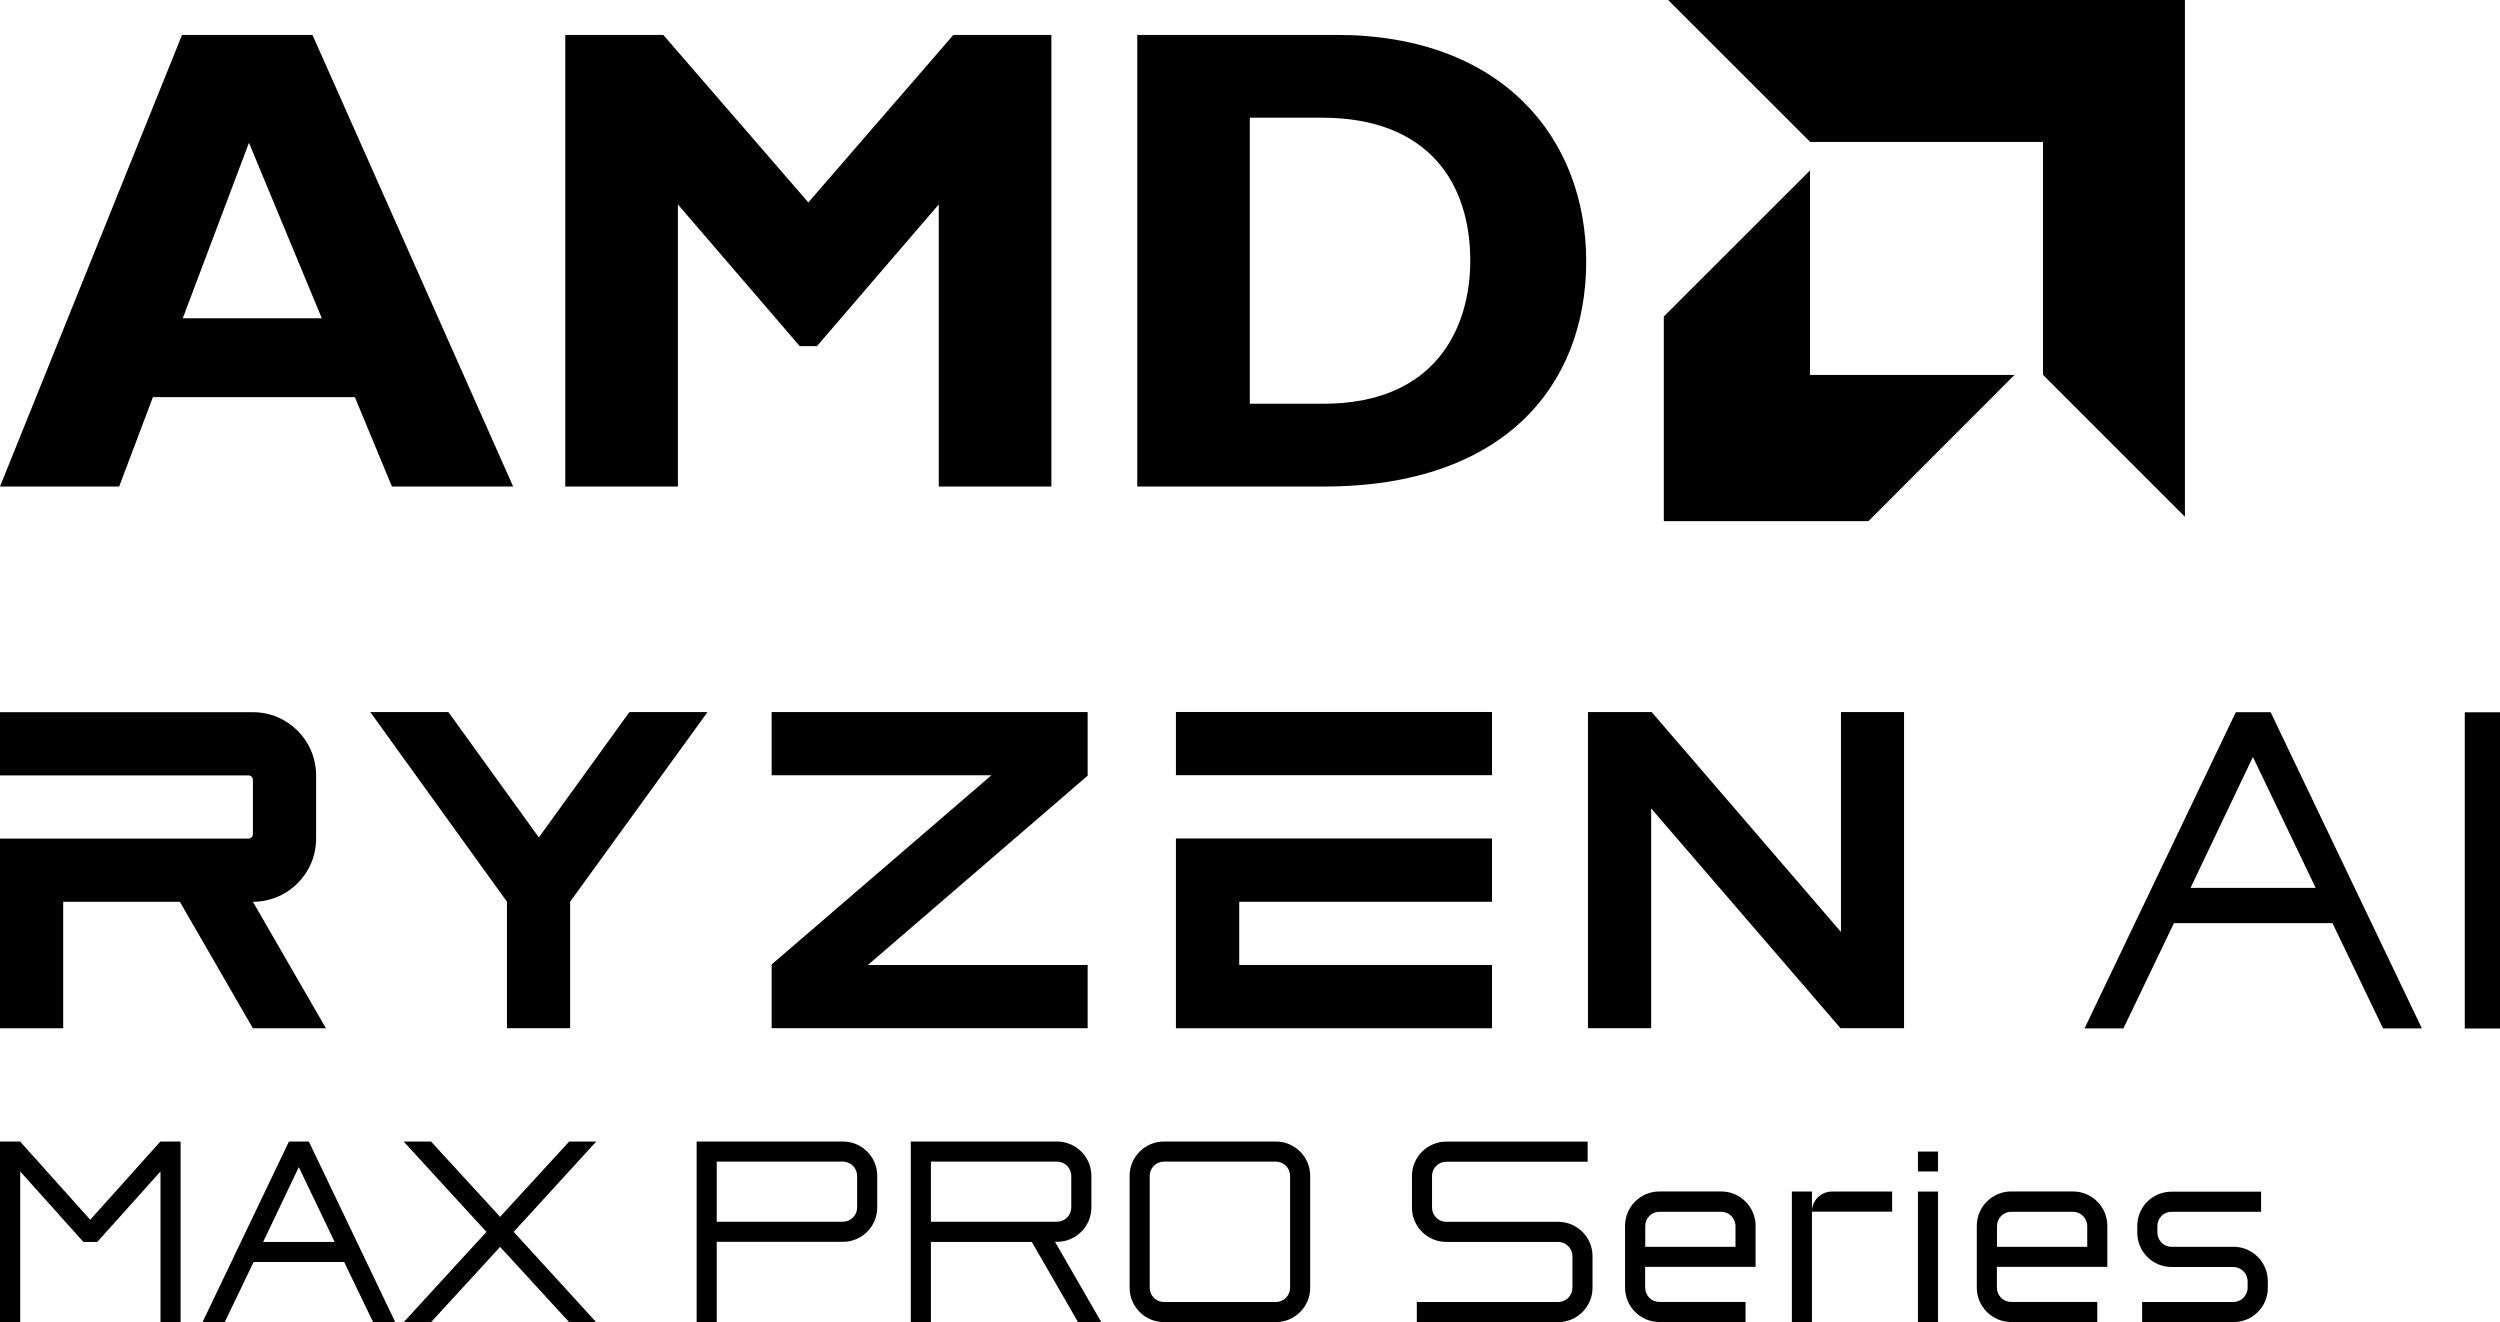
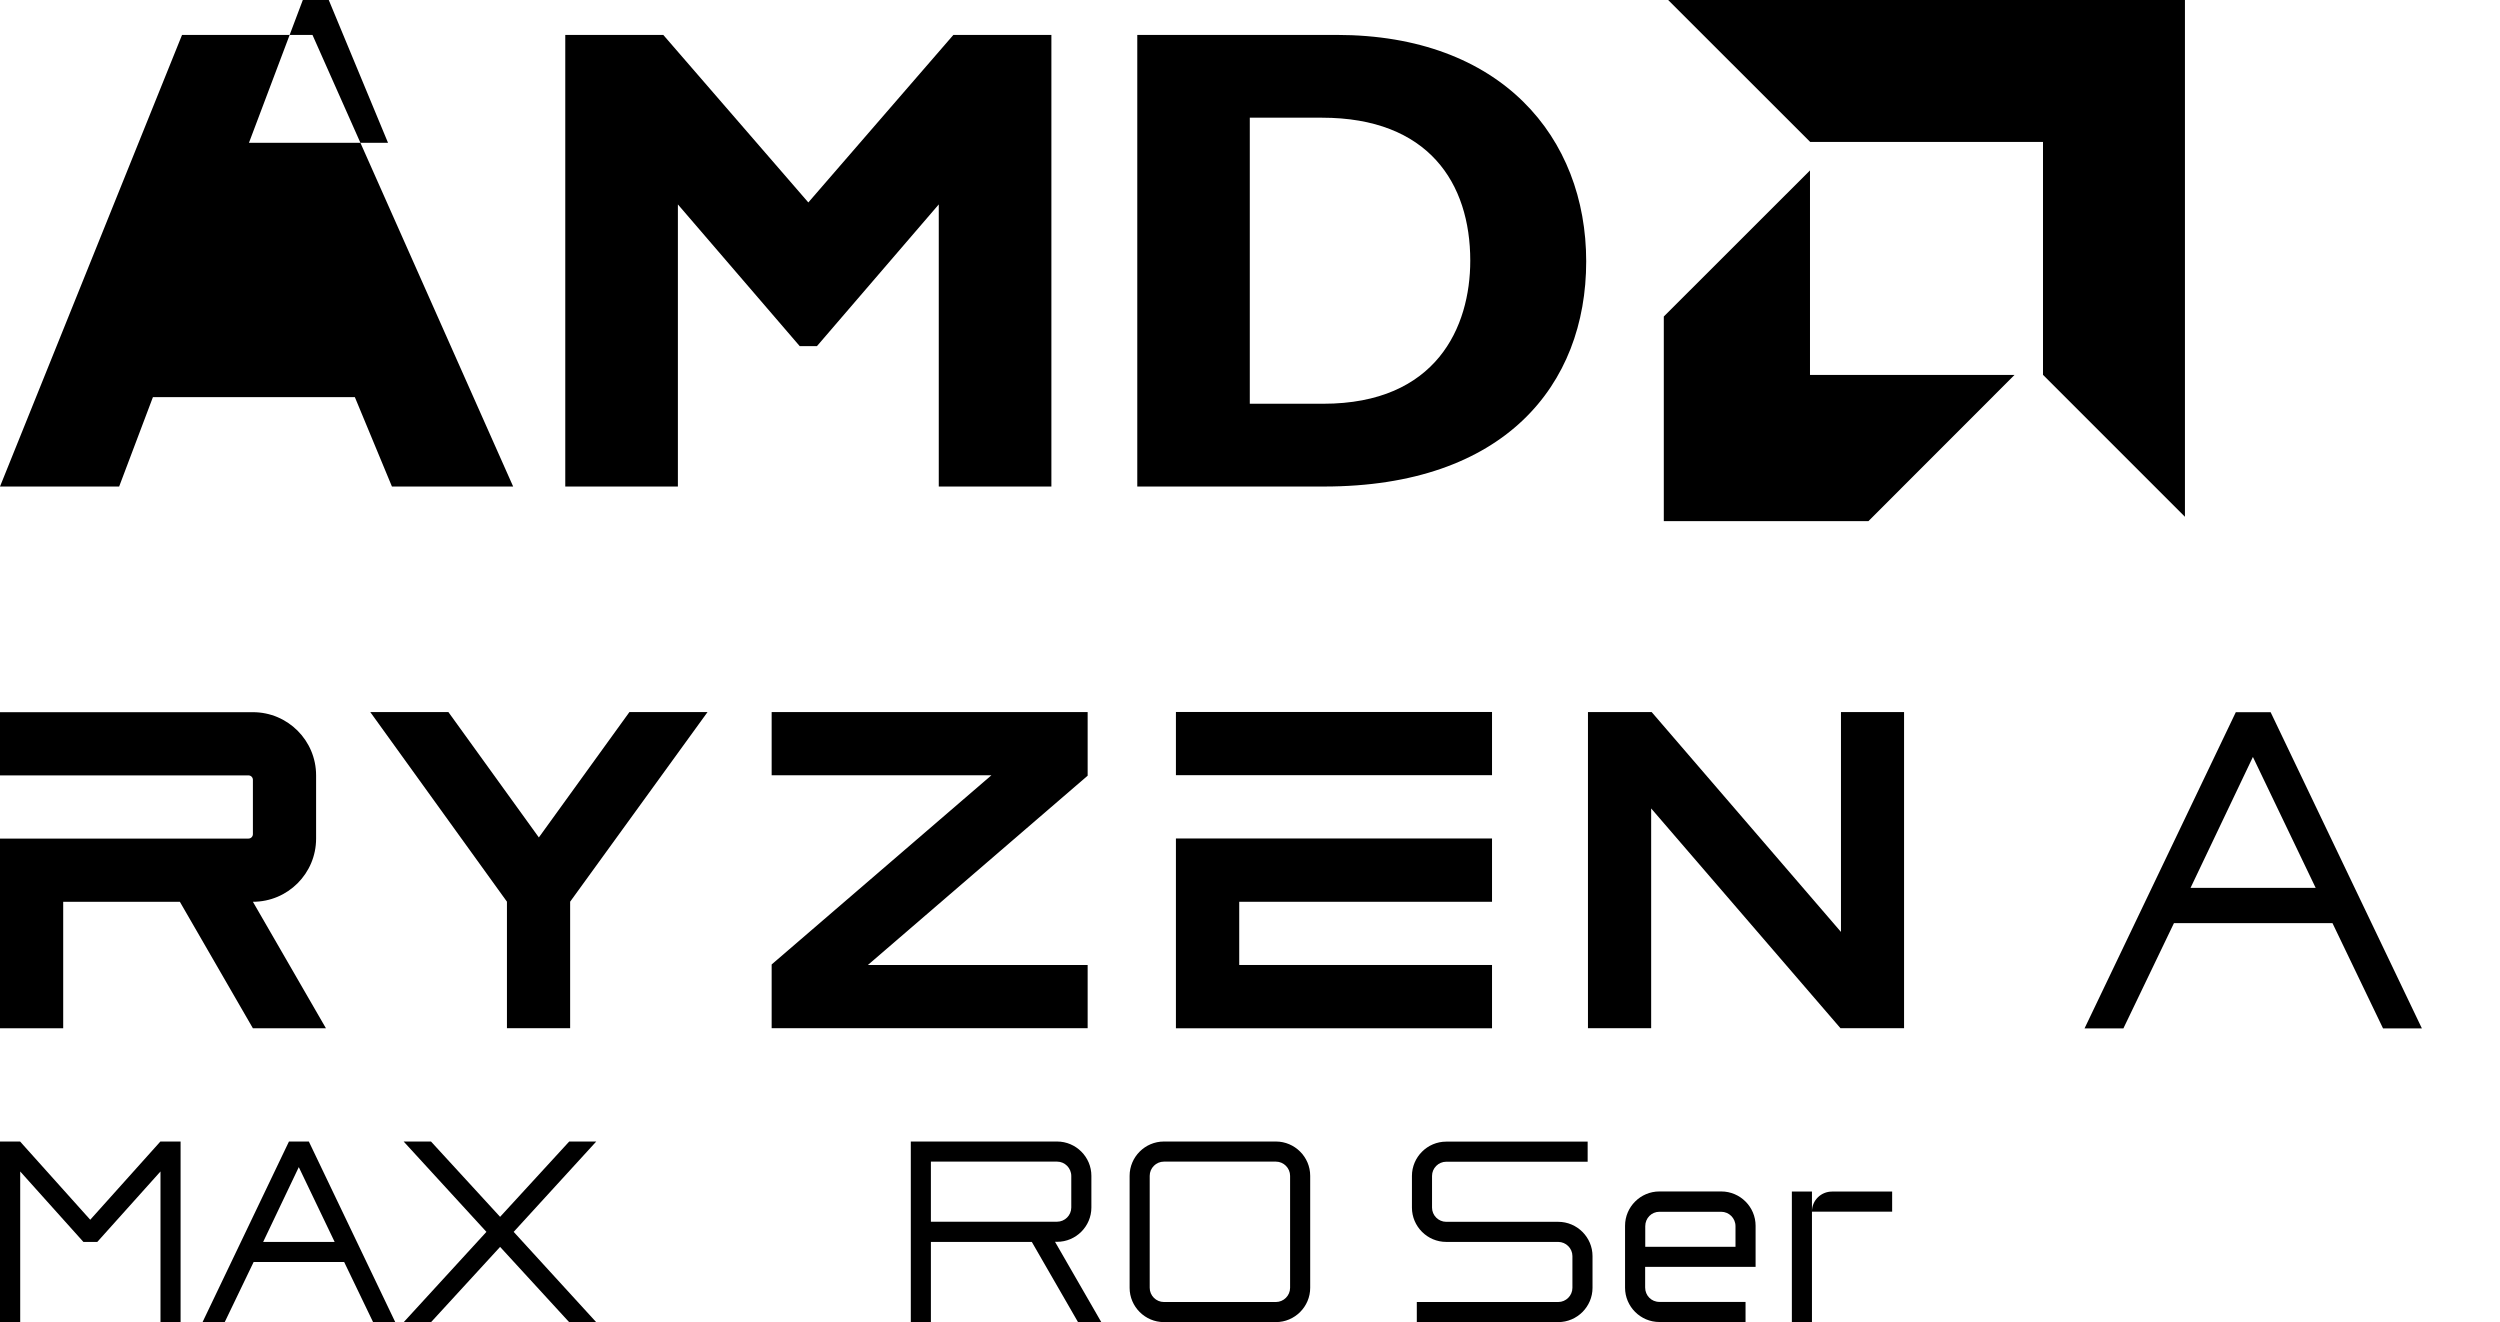
<svg xmlns="http://www.w3.org/2000/svg" version="1.1" viewBox="0 0 241.3 127.61" width="100%" height="100%" preserveAspectRatio="none" fill="#000" data-color-group="0">
  <g>
    <g id="Layer_1">
      <g>
        <g>
          <g>
            <g>
-               <path d="M49.53,46.96h-11.7s-3.58-8.63-3.58-8.63H14.76s-3.26,8.63-3.26,8.63H0S17.57,3.37,17.57,3.37h12.59s19.37,43.59,19.37,43.59ZM24.03,13.78l-6.39,16.94h13.42s-7.03-16.94-7.03-16.94Z" />
+               <path d="M49.53,46.96h-11.7s-3.58-8.63-3.58-8.63H14.76s-3.26,8.63-3.26,8.63H0S17.57,3.37,17.57,3.37h12.59s19.37,43.59,19.37,43.59ZM24.03,13.78h13.42s-7.03-16.94-7.03-16.94Z" />
              <path d="M92.02,3.37h9.46v43.59h-10.87v-27.23l-11.76,13.68h-1.66s-11.76-13.68-11.76-13.68v27.23h-10.87V3.37h9.46s14,16.17,14,16.17l14-16.17Z" />
              <path d="M129.01,3.37c15.91,0,24.09,9.9,24.09,21.86s-7.92,21.73-25.31,21.73h-18.02V3.37h19.24ZM120.63,38.97h7.09c10.93,0,14.19-7.41,14.19-13.81,0-7.48-4.03-13.8-14.32-13.8h-6.96s0,27.61,0,27.61Z" />
            </g>
            <g>
              <polygon points="197.19 13.7 174.72 13.7 161.01 0 210.89 0 210.89 49.88 197.19 36.18 197.19 13.7" />
              <polygon points="174.7 36.19 174.7 16.45 160.59 30.55 160.59 50.3 180.34 50.3 194.44 36.19 174.7 36.19" />
            </g>
          </g>
          <g>
            <g>
              <polygon points="74.48 74.83 95.69 74.83 74.48 93.09 74.48 99.24 104.98 99.24 104.98 93.14 83.77 93.14 104.98 74.87 104.98 68.73 74.48 68.73 74.48 74.83" />
              <polygon points="52.01 80.83 43.28 68.73 35.74 68.73 48.93 87.03 48.93 99.24 55.03 99.24 55.03 87.03 68.29 68.73 60.75 68.73 52.01 80.83" />
              <g>
                <rect x="113.5" y="68.72" width="30.51" height="6.1" />
                <polygon points="113.5 80.93 113.5 99.25 144.01 99.25 144.01 93.14 119.61 93.14 119.61 87.04 144.01 87.04 144.01 80.93 113.5 80.93" />
              </g>
              <path d="M6.1,87.04h11.26s7.05,12.21,7.05,12.21h7.05s-7.05-12.21-7.05-12.21h0c3.37,0,6.1-2.73,6.1-6.1v-6.1c0-3.37-2.73-6.1-6.1-6.1H0s0,6.1,0,6.1h23.98c.24,0,.43.19.43.43v5.24c0,.24-.19.43-.43.43H0s0,6.1,0,6.1v12.21h6.1s0-12.21,0-12.21Z" />
              <polygon points="177.69 68.73 177.69 89.95 159.42 68.73 153.27 68.73 153.27 99.24 159.37 99.24 159.37 78.03 177.64 99.24 183.78 99.24 183.78 68.73 177.69 68.73" />
            </g>
            <g>
              <path d="M230.01,99.26l-4.88-10.16h-15.3l-4.88,10.16h-3.75l14.6-30.52h3.36l14.6,30.52h-3.75ZM211.43,85.7h12.08l-6.06-12.64-6.02,12.64Z" />
-               <path d="M237.9,68.75h3.4v30.52h-3.4v-30.52Z" />
            </g>
          </g>
        </g>
        <g>
-           <path d="M69.18,119.87v7.74h-1.94v-17.43h14.12c1.84,0,3.31,1.49,3.31,3.31v3.06c0,1.82-1.47,3.31-3.31,3.31h-12.18ZM69.18,112.12v5.8h12.18c.75,0,1.37-.62,1.37-1.37v-3.04c0-.77-.62-1.39-1.37-1.39h-12.18Z" />
          <path d="M106.29,127.61h-2.24l-4.46-7.74h-9.74v7.74h-1.94v-17.43h14.12c1.82,0,3.31,1.49,3.31,3.31v3.06c0,1.82-1.49,3.31-3.31,3.31h-.2l4.46,7.74ZM89.85,112.12v5.8h12.18c.75,0,1.37-.62,1.37-1.37v-3.04c0-.77-.62-1.39-1.37-1.39h-12.18Z" />
          <path d="M123.15,110.18c1.82,0,3.31,1.49,3.31,3.31v10.81c0,1.82-1.49,3.31-3.31,3.31h-10.81c-1.82,0-3.31-1.49-3.31-3.31v-10.81c0-1.82,1.49-3.31,3.31-3.31h10.81ZM124.52,113.49c0-.75-.62-1.37-1.37-1.37h-10.81c-.75,0-1.37.62-1.37,1.37v10.81c0,.75.62,1.37,1.37,1.37h10.81c.75,0,1.37-.62,1.37-1.37v-10.81Z" />
          <path d="M138.22,116.56c0,.75.62,1.37,1.37,1.37h10.81c1.82,0,3.31,1.49,3.31,3.31v3.06c0,1.82-1.49,3.31-3.31,3.31h-13.65v-1.94h13.65c.75,0,1.37-.62,1.37-1.37v-3.06c0-.75-.62-1.37-1.37-1.37h-10.81c-1.82,0-3.31-1.49-3.31-3.31v-3.06c0-1.82,1.49-3.31,3.31-3.31h13.65v1.94h-13.65c-.75,0-1.37.62-1.37,1.37v3.06Z" />
          <path d="M169.45,122.28h-10.66v1.99c0,.77.6,1.39,1.37,1.39h8.32v1.94h-8.32c-1.82,0-3.31-1.49-3.31-3.31v-5.98c0-1.82,1.49-3.31,3.31-3.31h5.98c1.82,0,3.31,1.49,3.31,3.31v3.96ZM158.79,120.34h8.72v-1.99c0-.77-.62-1.39-1.39-1.39h-5.95c-.77,0-1.37.62-1.37,1.39v1.99Z" />
          <path d="M182.63,115.01v1.94h-7.74v10.66h-1.94v-12.6h1.94v1.92c0-1.07.87-1.92,1.94-1.92h5.8Z" />
-           <path d="M185.12,111.15h1.94v1.92h-1.94v-1.92ZM185.12,115.01h1.94v12.6h-1.94v-12.6Z" />
-           <path d="M203.4,122.28h-10.66v1.99c0,.77.6,1.39,1.37,1.39h8.32v1.94h-8.32c-1.82,0-3.31-1.49-3.31-3.31v-5.98c0-1.82,1.49-3.31,3.31-3.31h5.98c1.82,0,3.31,1.49,3.31,3.31v3.96ZM192.74,120.34h8.72v-1.99c0-.77-.62-1.39-1.39-1.39h-5.95c-.77,0-1.37.62-1.37,1.39v1.99Z" />
-           <path d="M215.58,120.34c1.82,0,3.31,1.49,3.31,3.31v.65c0,1.84-1.49,3.31-3.31,3.31h-8.82v-1.94h8.79c.77,0,1.39-.62,1.39-1.39v-.6c0-.77-.62-1.39-1.39-1.39h-5.95c-1.84,0-3.31-1.49-3.31-3.31v-.65c0-1.84,1.47-3.31,3.31-3.31h8.64v1.94h-8.64c-.77,0-1.37.62-1.37,1.39v.6c0,.77.6,1.39,1.37,1.39h5.98Z" />
          <path d="M17.43,110.18v17.43h-1.94v-14.54l-6.1,6.8h-1.34l-6.1-6.8v14.54H0v-17.43h1.94l6.77,7.55,6.77-7.55h1.94Z" />
          <path d="M36.01,127.61l-2.79-5.8h-8.74l-2.79,5.8h-2.14l8.34-17.43h1.92l8.34,17.43h-2.14ZM25.4,119.87h6.9l-3.46-7.22-3.44,7.22Z" />
          <path d="M49.58,118.9l7.97,8.72h-2.61l-6.67-7.27-6.67,7.27h-2.64l7.99-8.72-7.99-8.72h2.64l6.67,7.27,6.67-7.27h2.61l-7.97,8.72Z" />
        </g>
      </g>
    </g>
  </g>
</svg>